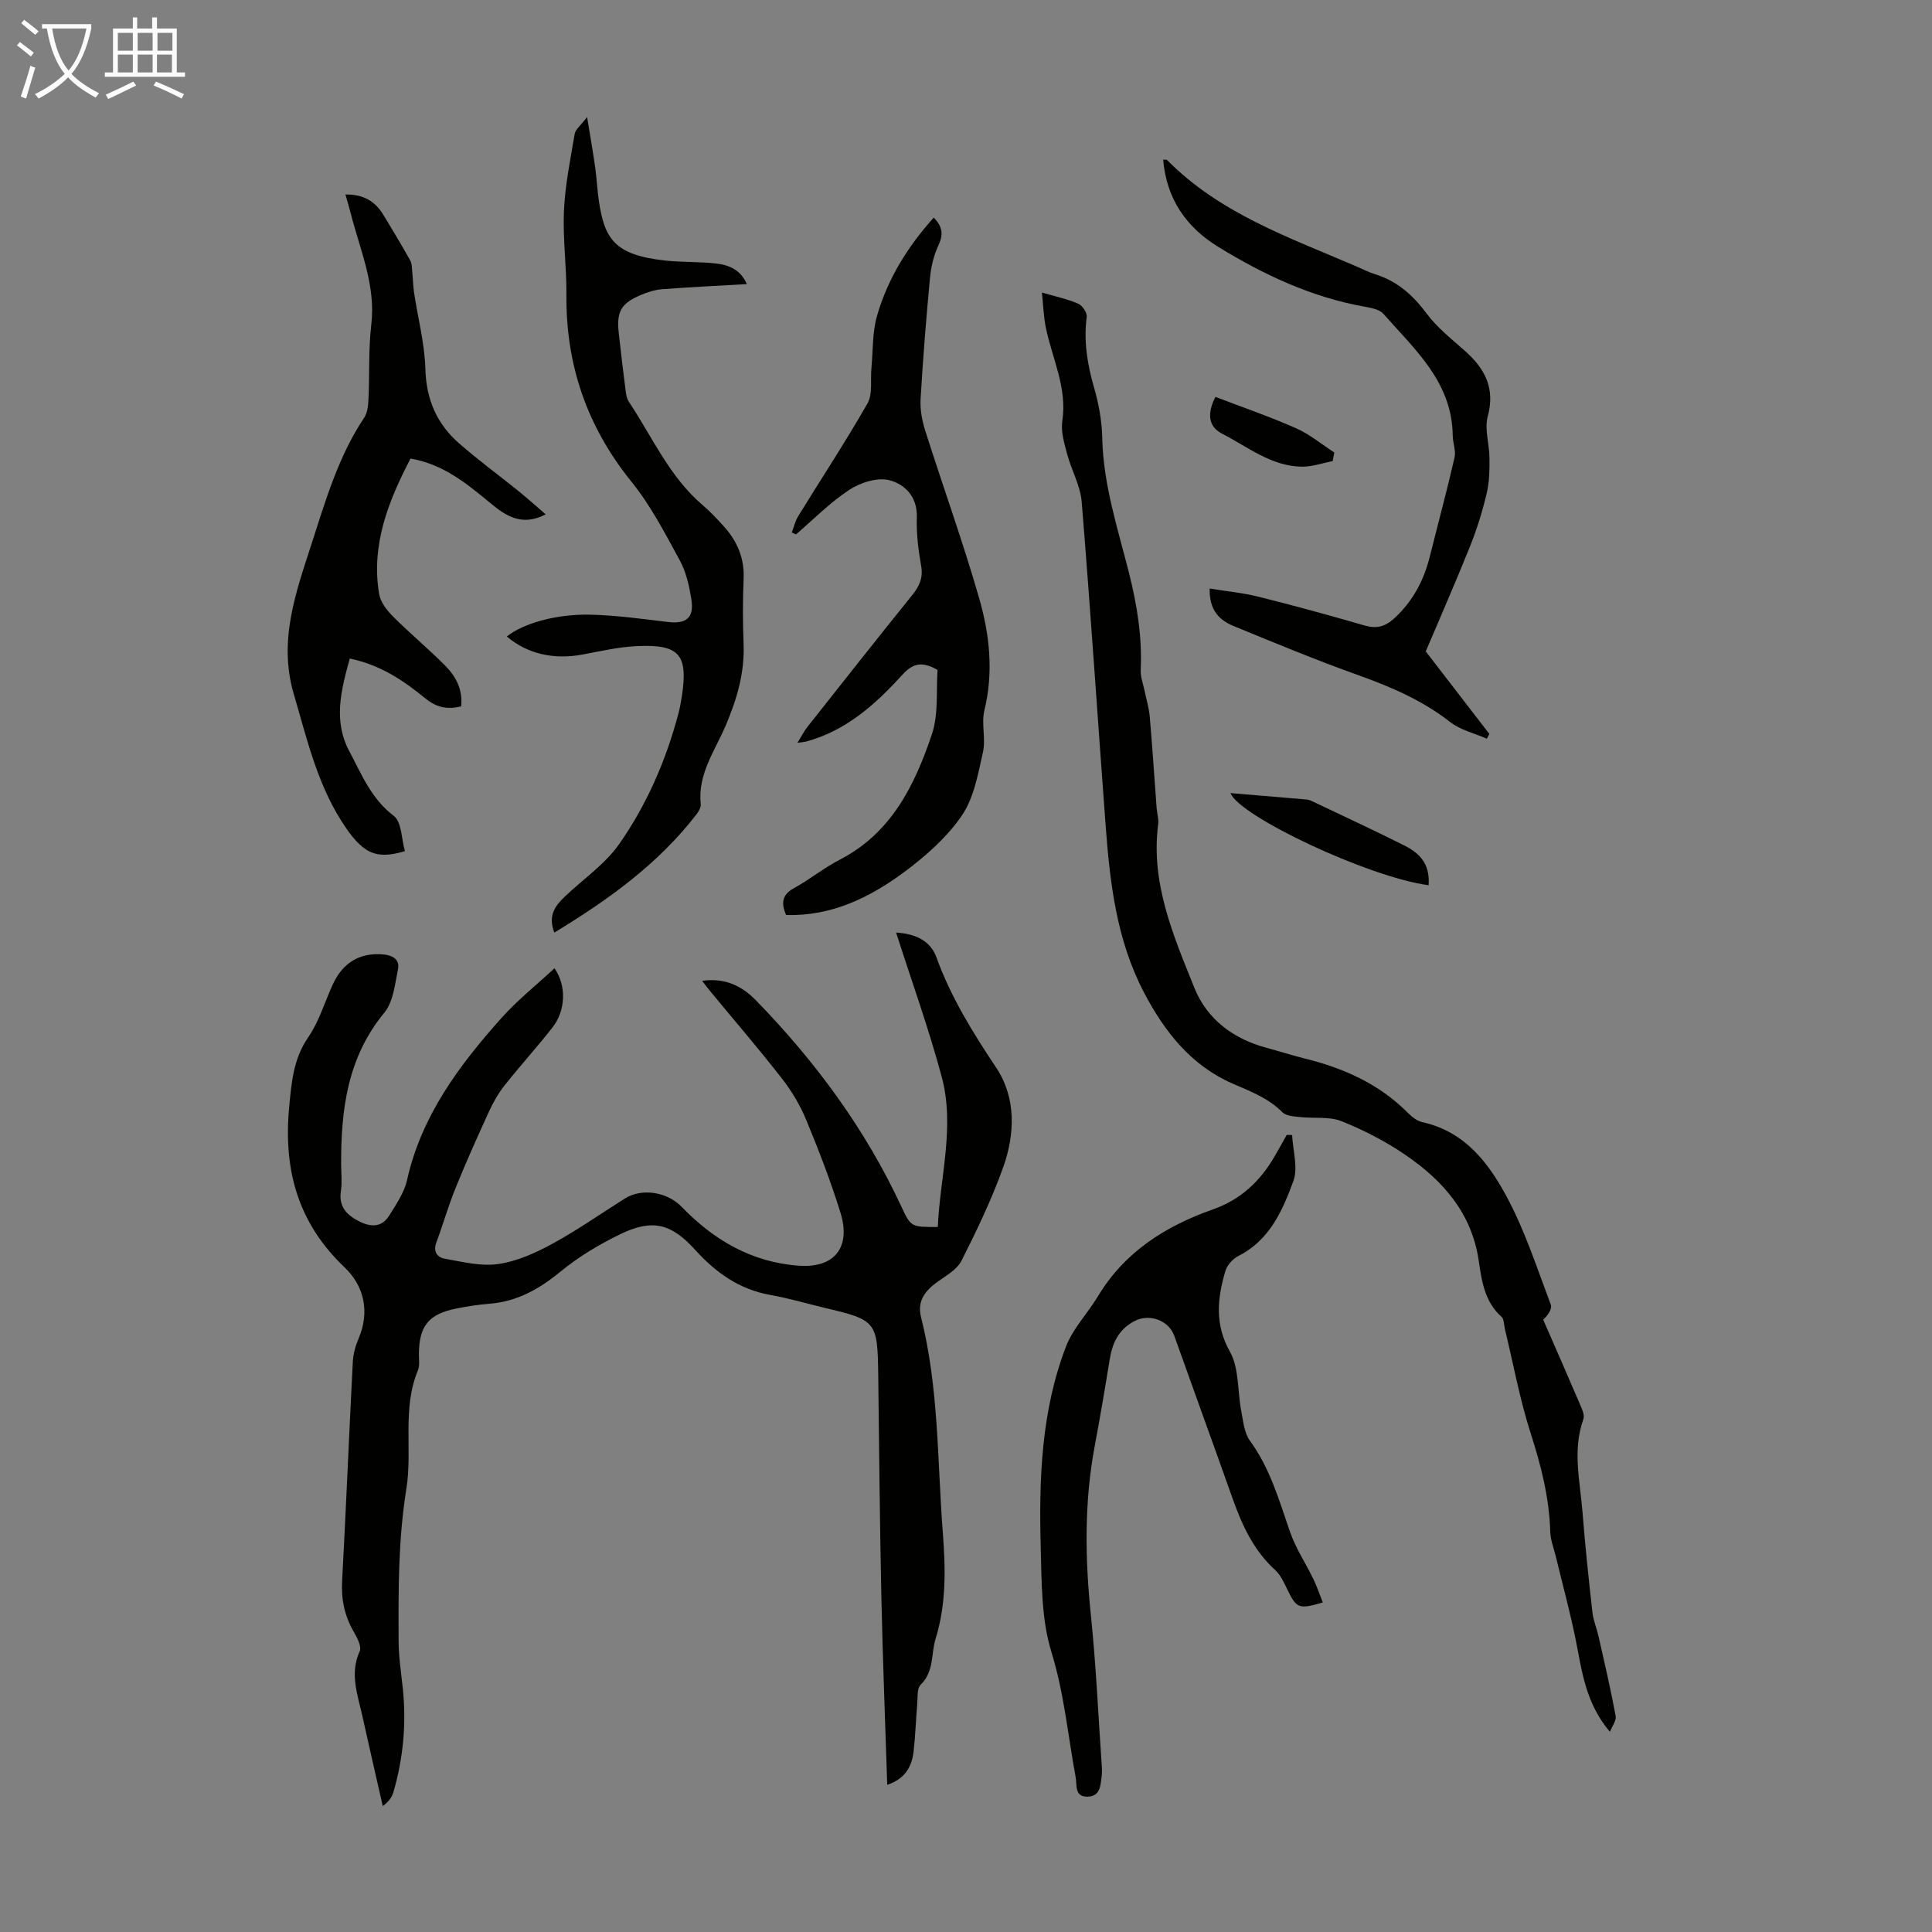
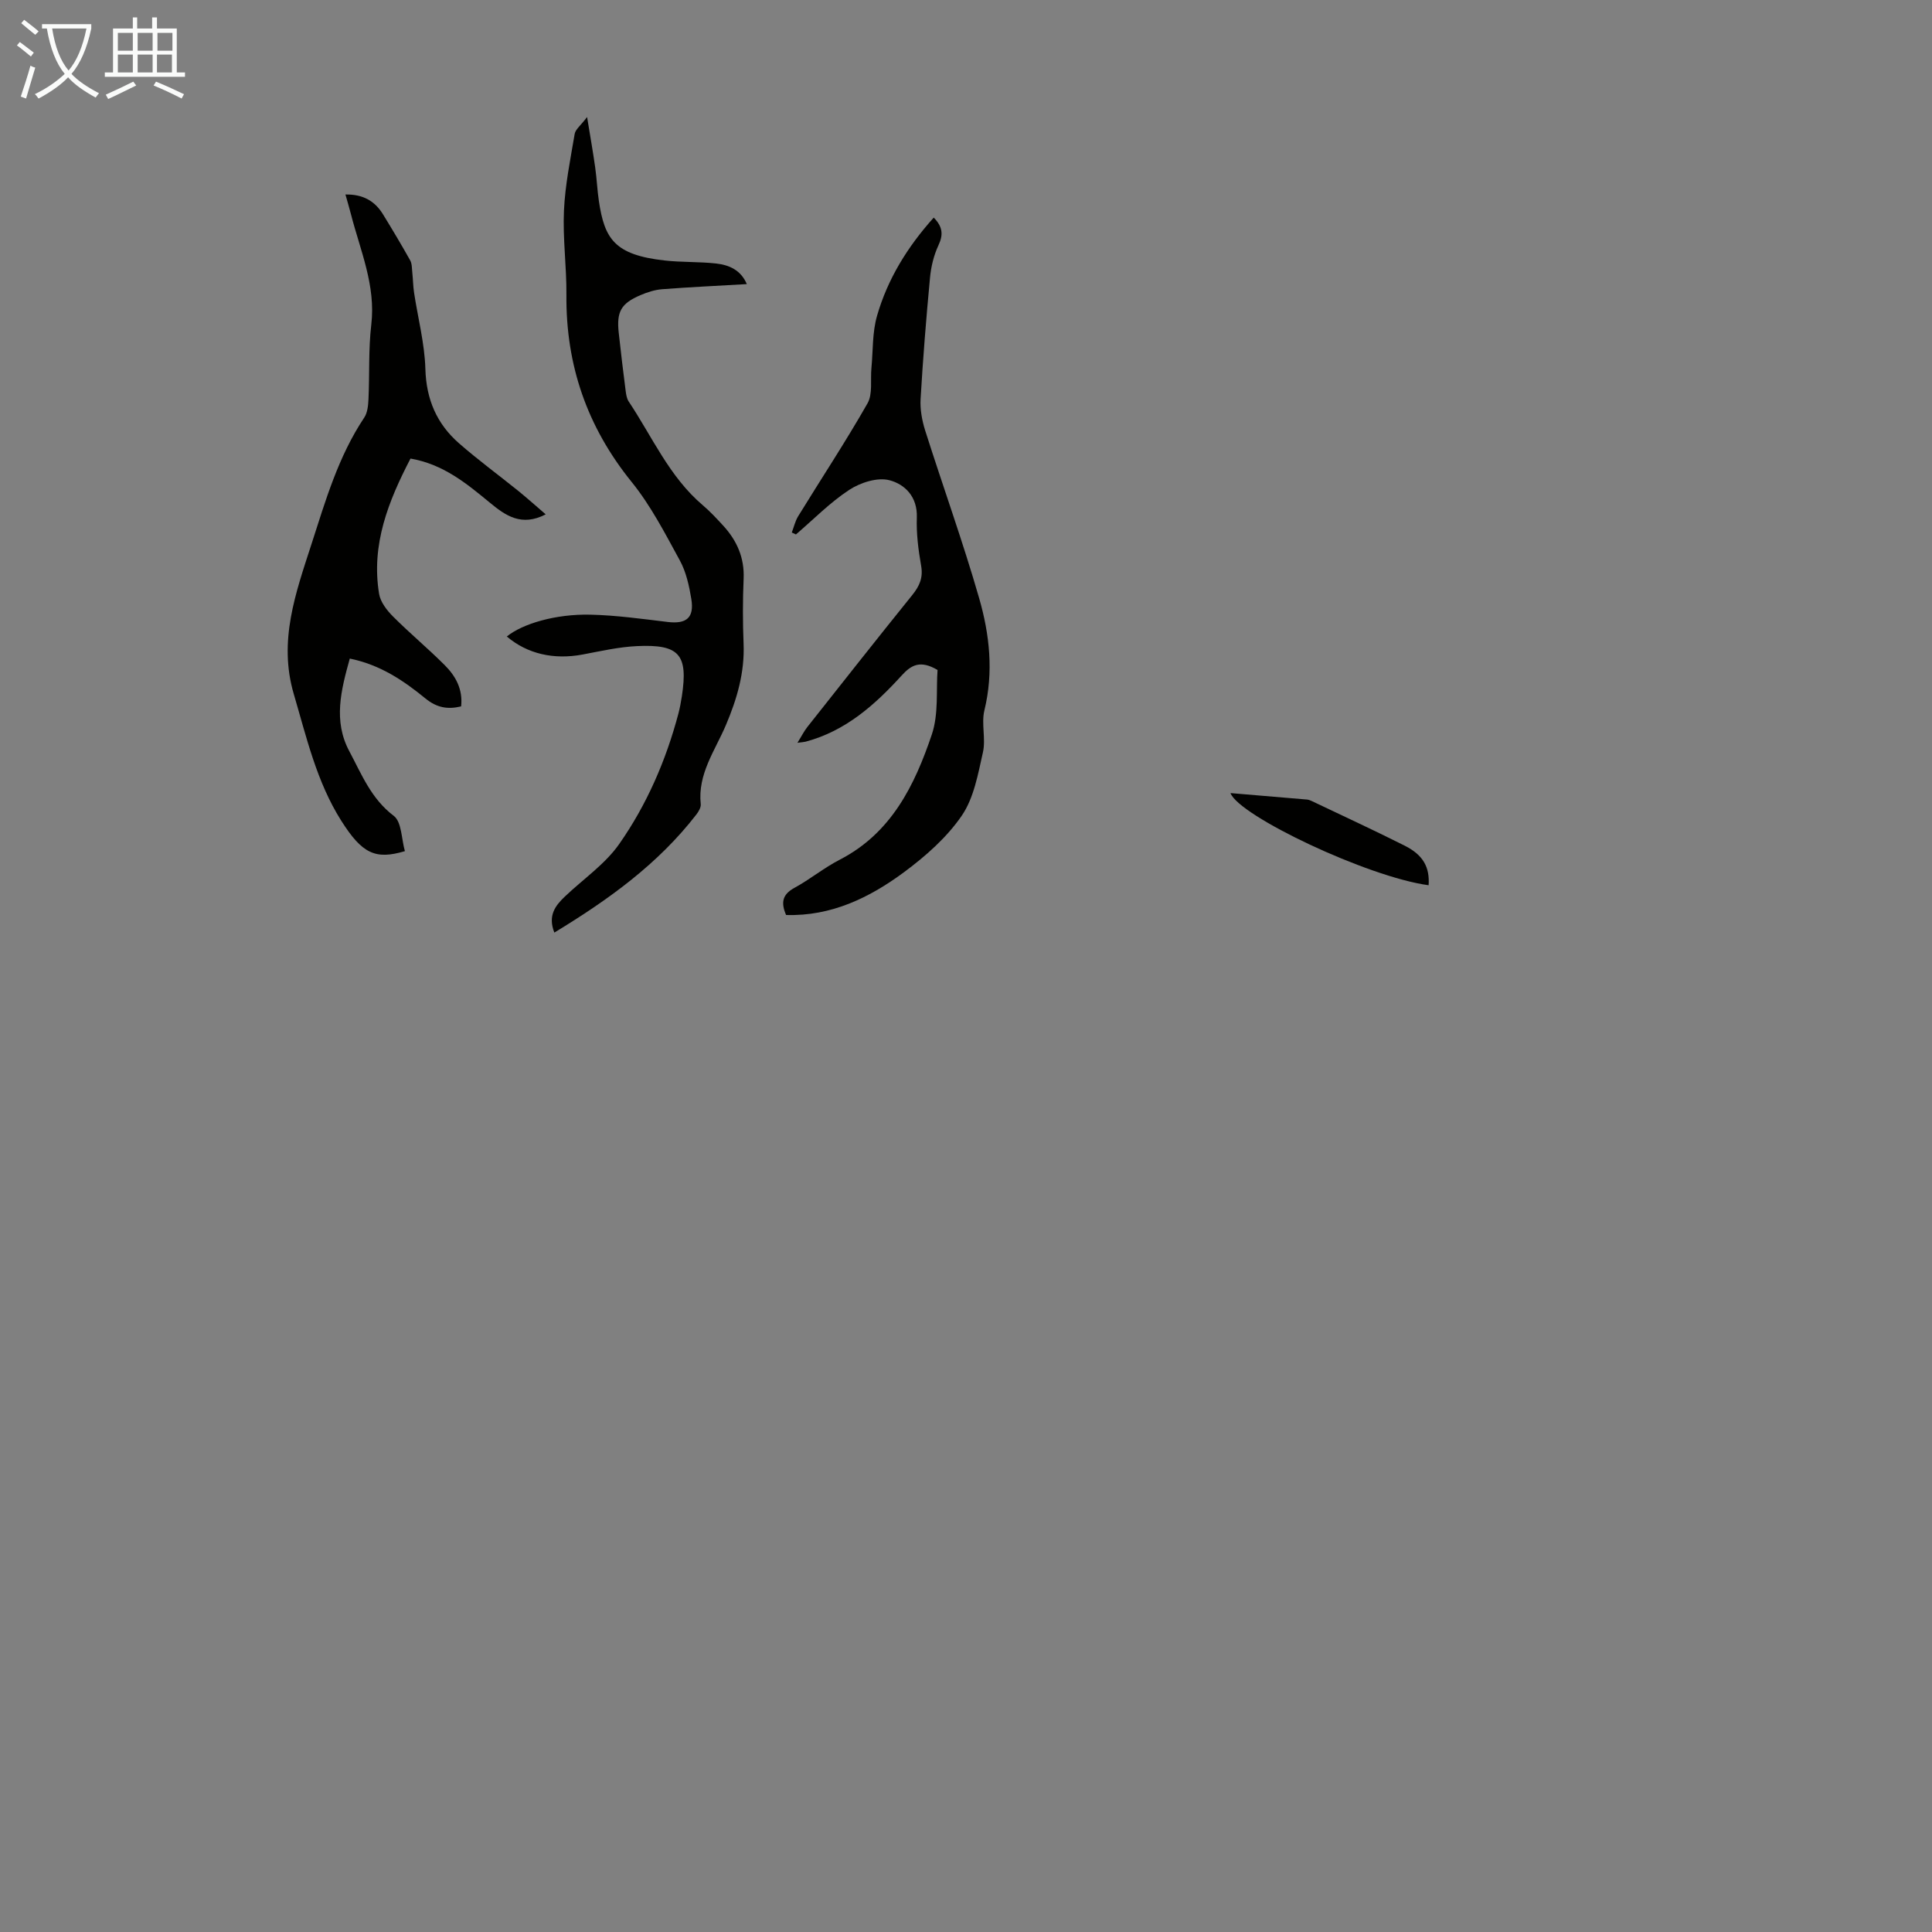
<svg xmlns="http://www.w3.org/2000/svg" enable-background="new 0 0 400 400" viewBox="0 0 400 400">
  <rect x="0" y="0" width="400" height="400" fill="#808080" stroke="none" />
  <path d="m6.4 11.7c-1-.8-1.9-1.6-2.9-2.3l.6-.7c.9.7 1.9 1.4 2.9 2.2zm-2.1 8.3c.7-2.1 1.4-4.2 2-6.4.2.1.6.3 1 .4-.7 2.3-1.3 4.4-1.9 6.4zm3-12.8c-1.1-.9-2.1-1.7-2.9-2.4l.6-.7c1 .8 2 1.5 3 2.4zm1.4-1.3v-.9h10.2v.9c-.9 4.2-2.3 7.3-4.1 9.4 1.3 1.4 3.2 2.7 5.7 4-.2.2-.4.5-.7.9-2.5-1.4-4.4-2.7-5.7-4.2-1.4 1.5-3.5 3-6.1 4.4 0 0 0 0-.1-.1-.3-.4-.5-.7-.7-.8 2.7-1.3 4.7-2.8 6.2-4.2-1.8-2.2-3-5.3-3.7-9.4zm9.2 0h-7.1c.6 3.8 1.7 6.7 3.4 8.7 1.7-2 2.9-4.8 3.7-8.7z" fill="#fafbfa" />
  <path d="m31.6 3.6h.9v2.3h4.1v9.1h1.7v.9h-16.6v-.9h1.7v-9.1h4.1v-2.3h.9v2.3h3.1v-2.3zm-4 13.3.6.8c-1.9.9-3.8 1.9-5.8 2.8-.2-.3-.3-.6-.5-.9 2-.9 3.9-1.8 5.7-2.7zm-3.2-10.1v3.7h3.1v-3.7zm0 4.5v3.7h3.1v-3.7zm4.1-4.5v3.7h3.1v-3.7zm0 4.5v3.7h3.1v-3.7zm9.1 9.1c-2.1-1.1-4.1-2-5.8-2.7l.5-.8c2.2.9 4.1 1.8 5.8 2.6zm-1.9-13.6h-3.1v3.7h3.1zm-3.2 4.5v3.7h3.1v-3.7z" fill="#fafbfa" />
  <g fill="#010100">
-     <path d="m145.37 203.06c4.87-.65 8.31 1.14 11.19 4.1 12.33 12.67 22.69 26.73 30.15 42.85 1.9 4.1 2.09 4.02 7.45 4.03.45-10.35 3.59-20.72.81-31.11-2.67-9.95-6.19-19.68-9.44-29.85 3.87.22 7.07 1.61 8.34 5.1 2.99 8.28 7.52 15.57 12.37 22.85 4.18 6.27 3.92 13.8 1.42 20.76-2.37 6.59-5.42 12.96-8.59 19.22-.92 1.83-3.15 3.08-4.95 4.36-2.58 1.84-4.27 3.99-3.43 7.33 3.68 14.56 3.36 29.52 4.49 44.33.57 7.48.81 14.85-1.47 22.23-.98 3.18-.27 6.77-3.08 9.53-.83.81-.61 2.76-.74 4.21-.28 3.23-.37 6.48-.75 9.7-.37 3.17-1.85 5.63-5.45 6.83-.42-13.11-.93-25.94-1.21-38.78-.33-15.33-.46-30.66-.65-45.98-.14-11.16-.37-11.46-10.99-13.97-3.81-.9-7.57-2.03-11.41-2.71-6.4-1.13-11.27-4.65-15.49-9.31-4.92-5.43-8.81-6.5-15.49-3.27-4.37 2.12-8.66 4.68-12.4 7.76-4.39 3.6-8.95 6.19-14.67 6.65-2.34.19-4.67.54-6.97 1.01-5.7 1.16-7.65 3.62-7.68 9.44-.01 1.12.2 2.36-.2 3.33-3.32 7.96-1.1 16.45-2.39 24.5-1.7 10.56-1.67 21.09-1.61 31.66.02 3.22.52 6.44.86 9.65.77 7.32.11 14.51-1.95 21.57-.3 1.02-.96 1.93-2.19 2.85-1.41-6.22-2.86-12.43-4.23-18.66-.97-4.41-2.66-8.75-.55-13.4.43-.95-.5-2.77-1.19-3.96-1.93-3.3-2.66-6.74-2.45-10.58.82-15.08 1.43-30.18 2.21-45.27.08-1.63.52-3.33 1.17-4.84 2.43-5.65 1.16-11-2.88-14.84-9.7-9.22-12.68-20.24-11.46-33.19.49-5.17.87-9.96 3.96-14.46 2.24-3.26 3.39-7.26 5.07-10.91 2.11-4.59 5.67-6.63 10.43-6.22 2 .18 3.47 1.06 3.07 3.07-.63 3.09-.97 6.74-2.83 9-7.69 9.31-8.99 20.19-8.94 31.55.01 1.79.22 3.62-.05 5.37-.5 3.27 1.23 4.98 3.81 6.29 2.38 1.21 4.66 1.26 6.18-1.19 1.45-2.34 3.13-4.78 3.71-7.39 2.97-13.28 10.76-23.7 19.53-33.52 3.31-3.71 7.26-6.85 10.99-10.31 2.54 3.62 2.31 8.8-.44 12.29-3.21 4.09-6.71 7.94-9.94 12.02-1.28 1.62-2.32 3.47-3.18 5.35-2.41 5.25-4.77 10.54-6.94 15.89-1.49 3.68-2.58 7.52-3.97 11.25-.7 1.88.24 3.06 1.7 3.32 3.67.65 7.51 1.63 11.09 1.12 3.86-.55 7.7-2.27 11.17-4.16 5.2-2.83 10.07-6.25 15.08-9.41 3.52-2.22 8.78-1.37 11.75 1.71 6.65 6.9 14.55 11.51 24.28 12.2 7.35.53 10.82-3.78 8.62-10.94-2-6.5-4.47-12.87-7.07-19.17-1.25-3.04-2.99-5.98-5.01-8.58-4.81-6.18-9.93-12.12-14.91-18.16-.48-.56-.91-1.16-1.66-2.14z" />
-     <path d="m333.32 358.56c-5.07-5.98-5.79-12.57-7.08-19.03-1.16-5.78-2.73-11.48-4.11-17.22-.42-1.73-1.12-3.46-1.17-5.2-.2-7-1.88-13.61-4.02-20.26-2.28-7.08-3.62-14.46-5.37-21.71-.21-.85-.15-2.02-.69-2.5-3.5-3.1-4.12-7.46-4.71-11.55-1.44-9.92-7.38-16.61-15.12-21.93-4.11-2.82-8.65-5.17-13.28-7.02-2.56-1.03-5.7-.54-8.56-.86-1.27-.14-2.91-.21-3.69-.99-2.94-2.96-6.62-4.33-10.32-5.94-8.6-3.75-14.09-10.75-18.34-18.85-5.7-10.87-7.07-22.75-7.96-34.71-1.66-22.3-3.13-44.62-4.95-66.91-.27-3.35-2.13-6.54-3.01-9.87-.59-2.22-1.33-4.65-1-6.83 1.04-6.89-2.07-12.9-3.4-19.29-.49-2.37-.55-4.84-.82-7.32 2.75.8 5.22 1.32 7.5 2.3.86.37 1.88 1.89 1.77 2.75-.65 5 .12 9.74 1.5 14.54.98 3.39 1.65 6.99 1.72 10.51.2 9.65 3.2 18.71 5.52 27.88 1.69 6.68 2.76 13.31 2.44 20.19-.06 1.38.49 2.79.78 4.19.37 1.81.93 3.6 1.09 5.42.55 6.32.96 12.65 1.43 18.97.08 1.11.46 2.23.32 3.3-1.59 12.22 3.15 23.11 7.51 33.94 2.63 6.51 8.09 10.56 14.99 12.4 2.59.69 5.14 1.52 7.74 2.17 8.04 1.98 15.41 5.21 21.37 11.19.85.85 1.93 1.75 3.04 2 9.02 1.97 13.98 8.73 17.83 16.06 3.61 6.88 6.03 14.4 8.8 21.71.32.85-.5 2.13-1.57 3.14 2.54 5.81 5.1 11.62 7.59 17.45.42.99 1.04 2.28.74 3.13-2.32 6.42-.69 12.85-.19 19.26.54 6.91 1.27 13.81 2.05 20.7.2 1.75.92 3.44 1.31 5.18 1.22 5.42 2.49 10.83 3.5 16.29.19.98-.75 2.2-1.18 3.32z" />
    <path d="m114.77 193.08c-1.38-3.52.19-5.56 2.16-7.44 3.78-3.61 8.32-6.69 11.26-10.88 5.72-8.16 9.7-17.33 12.27-27.03.31-1.19.53-2.4.72-3.62 1.3-8.59-.52-10.76-9.33-10.34-3.76.18-7.5 1.04-11.22 1.74-5.97 1.12-11.45-.12-15.7-3.73 3.24-2.63 10.07-4.68 17.28-4.52 5.34.12 10.68.87 16.01 1.51 3.89.47 5.55-.86 4.91-4.76-.45-2.73-1.07-5.59-2.38-7.98-3.05-5.58-6.01-11.35-9.98-16.25-9.21-11.39-13.63-24.17-13.5-38.73.05-5.81-.77-11.63-.51-17.42.24-5.33 1.33-10.62 2.22-15.9.16-.94 1.22-1.72 2.57-3.5.68 4.16 1.24 7.3 1.68 10.45.33 2.32.42 4.68.77 7 1.17 7.75 3.21 11.09 13.6 12.25 3.55.4 7.16.23 10.7.63 2.68.3 5.1 1.37 6.32 4.26-6.02.35-11.79.62-17.54 1.06-1.52.12-3.07.62-4.49 1.23-4.02 1.72-4.96 3.42-4.49 7.78.43 4 .92 8 1.43 11.99.1.76.22 1.62.63 2.24 4.88 7.31 8.41 15.59 15.33 21.47 1.53 1.3 2.91 2.79 4.27 4.27 2.82 3.09 4.39 6.63 4.2 10.96-.19 4.47-.19 8.96-.01 13.43.25 5.97-1.36 11.45-3.66 16.87-2.24 5.28-5.88 10.13-5.21 16.37.07.67-.43 1.52-.88 2.11-7.92 10.26-18.18 17.65-29.43 24.48z" />
-     <path d="m267.52 235c.15 3.2 1.27 6.75.26 9.52-2.24 6.1-4.91 12.24-11.36 15.5-1.17.59-2.37 1.93-2.73 3.16-1.64 5.62-2.25 10.97.96 16.69 1.93 3.44 1.54 8.15 2.34 12.27.41 2.11.61 4.53 1.8 6.16 4.19 5.73 6.04 12.37 8.31 18.9 1.18 3.4 3.25 6.49 4.84 9.77.74 1.53 1.28 3.17 1.93 4.8-5 1.47-5.44 1.24-7.37-2.74-.68-1.39-1.36-2.94-2.46-3.94-4.46-4.05-6.86-9.25-8.82-14.77-3.99-11.26-8.08-22.48-12.09-33.73-1.18-3.31-5.25-4.67-8.26-3.07-3.36 1.78-4.58 4.59-5.14 8.06-.96 5.94-1.97 11.88-3.08 17.8-2.19 11.66-2.01 23.32-.79 35.08 1.08 10.45 1.54 20.97 2.27 31.45.04.56.03 1.12-.03 1.68-.24 2-.25 4.4-3.03 4.39-2.65-.01-2.06-2.4-2.37-4.05-1.6-8.64-2.38-17.36-5.02-25.92-2.09-6.79-2.01-14.36-2.21-21.6-.38-14.12.09-28.26 5.24-41.65 1.44-3.75 4.49-6.85 6.6-10.37 5.54-9.21 13.99-14.54 23.82-18 5.68-2 9.73-5.77 12.7-10.87.88-1.51 1.72-3.04 2.58-4.56.35 0 .73.02 1.11.04z" />
    <path d="m193.32 45.05c1.91 1.95 1.98 3.59.97 5.75-.96 2.06-1.53 4.41-1.74 6.69-.79 8.35-1.46 16.72-1.95 25.1-.13 2.15.29 4.45.94 6.52 3.68 11.59 7.82 23.05 11.18 34.73 2.17 7.52 3.02 15.31 1.09 23.22-.67 2.75.32 5.9-.3 8.68-1.02 4.51-1.87 9.46-4.39 13.14-3.1 4.52-7.48 8.38-11.93 11.68-7.15 5.29-15.06 9.16-24.44 8.88-1.08-2.52-.82-4.23 1.71-5.61 3.23-1.76 6.13-4.16 9.4-5.84 10.69-5.51 15.52-15.41 19.07-25.94 1.43-4.26.87-9.19 1.18-13.34-3.56-2.09-5.43-1.06-7.42 1.13-5.54 6.09-11.62 11.51-19.88 13.71-.3.08-.61.09-1.71.24.88-1.41 1.37-2.41 2.05-3.27 7.22-9.13 14.42-18.27 21.73-27.33 1.5-1.86 2.27-3.58 1.83-6.06-.58-3.29-1.01-6.69-.89-10.01.15-4.3-2.51-6.88-5.69-7.7-2.47-.64-5.99.49-8.3 2-3.99 2.61-7.39 6.11-11.04 9.23-.29-.13-.57-.27-.86-.4.43-1.12.7-2.34 1.31-3.35 4.79-7.8 9.84-15.44 14.37-23.39 1.11-1.96.57-4.85.81-7.32.34-3.61.17-7.37 1.16-10.8 2.18-7.59 6.27-14.25 11.74-20.34z" />
    <path d="m112.98 106.49c-5 2.61-8.35.23-11.49-2.36-4.85-3.99-9.64-8-16.5-9.19-4.56 8.78-8.19 17.8-6.5 28.02.28 1.68 1.6 3.4 2.87 4.67 3.47 3.48 7.27 6.63 10.74 10.11 2.24 2.24 3.76 4.98 3.37 8.51-2.79.67-5.04.28-7.4-1.65-4.49-3.67-9.3-6.95-15.65-8.25-1.82 6.54-3.46 12.9-.1 19.18 2.54 4.76 4.52 9.84 9.2 13.38 1.66 1.26 1.59 4.82 2.31 7.31-6.11 1.82-8.85.54-13.18-6.3-5.09-8.05-7.18-17.23-9.83-26.24-3.23-11 .41-20.94 3.67-31.03 2.91-9.02 5.56-18.16 10.92-26.19.68-1.02.82-2.52.88-3.82.24-5.14-.02-10.33.58-15.42.96-8.13-2.28-15.35-4.21-22.87-.33-1.27-.7-2.53-1.14-4.08 3.64-.07 6.09 1.35 7.78 4.11 1.93 3.14 3.82 6.31 5.62 9.52.39.69.35 1.65.44 2.48.15 1.41.16 2.83.37 4.23.8 5.27 2.19 10.51 2.34 15.79.18 6.29 2.36 11.34 6.94 15.36 3.95 3.46 8.2 6.57 12.29 9.87 1.81 1.47 3.54 3.02 5.68 4.86z" />
-     <path d="m240.82 33.04c.58.05.73.01.79.07 10.92 11.09 25.3 16.05 39.11 22 1.33.57 2.64 1.25 4.02 1.68 4.56 1.42 7.8 4.33 10.64 8.14 2.17 2.91 5.14 5.25 7.89 7.69 4.15 3.68 6.34 7.72 4.75 13.6-.71 2.63.34 5.7.36 8.58.02 2.41 0 4.9-.55 7.22-.87 3.69-1.98 7.35-3.39 10.87-2.87 7.21-6.01 14.32-9.25 21.98 4.03 5.23 8.59 11.15 13.16 17.08-.17.33-.34.66-.51.99-2.55-1.12-5.47-1.79-7.6-3.45-5.74-4.49-12.2-7.26-18.99-9.69-8.71-3.11-17.27-6.66-25.83-10.18-2.9-1.19-5.09-3.22-4.97-7.77 3.54.58 6.9.89 10.13 1.7 7.36 1.84 14.69 3.85 21.98 5.96 2.44.71 4.2.23 6.05-1.44 3.87-3.52 6.17-7.85 7.42-12.85 1.7-6.82 3.54-13.61 5.11-20.46.33-1.43-.35-3.05-.37-4.59-.12-11.05-7.84-17.8-14.34-25.18-.82-.94-2.55-1.25-3.93-1.5-10.97-1.96-20.85-6.6-30.23-12.35-6.64-4.07-10.76-9.92-11.45-18.1z" />
    <path d="m254.76 164.2c5.14.43 10.5.88 15.86 1.34.32.03.65.16.95.3 6.43 3.07 12.91 6.05 19.28 9.26 3.83 1.93 5.18 4.47 4.93 8.18-12.65-1.71-39.29-14.38-41.02-19.08z" />
-     <path d="m251.64 82.17c5.8 2.22 11.36 4.13 16.71 6.5 2.82 1.25 5.28 3.32 7.91 5.02-.12.59-.23 1.19-.35 1.78-2.13.41-4.26 1.18-6.38 1.15-6.33-.08-11.19-4.11-16.49-6.82-2.97-1.52-3.11-4.28-1.4-7.63z" />
  </g>
</svg>